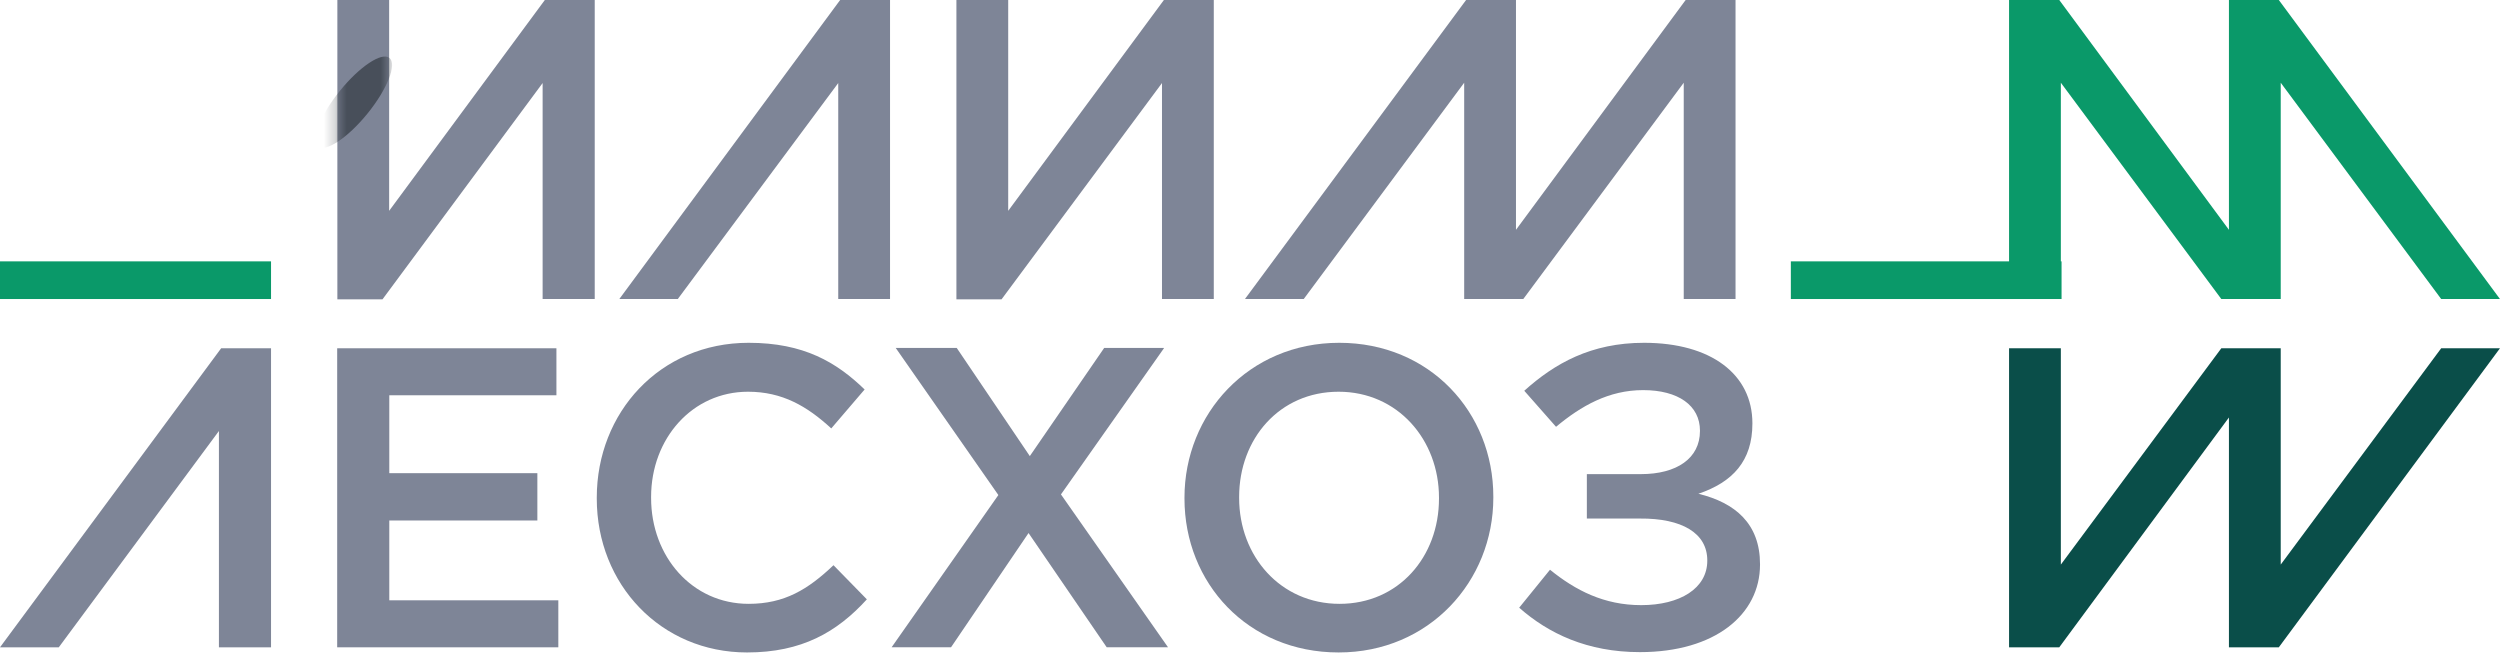
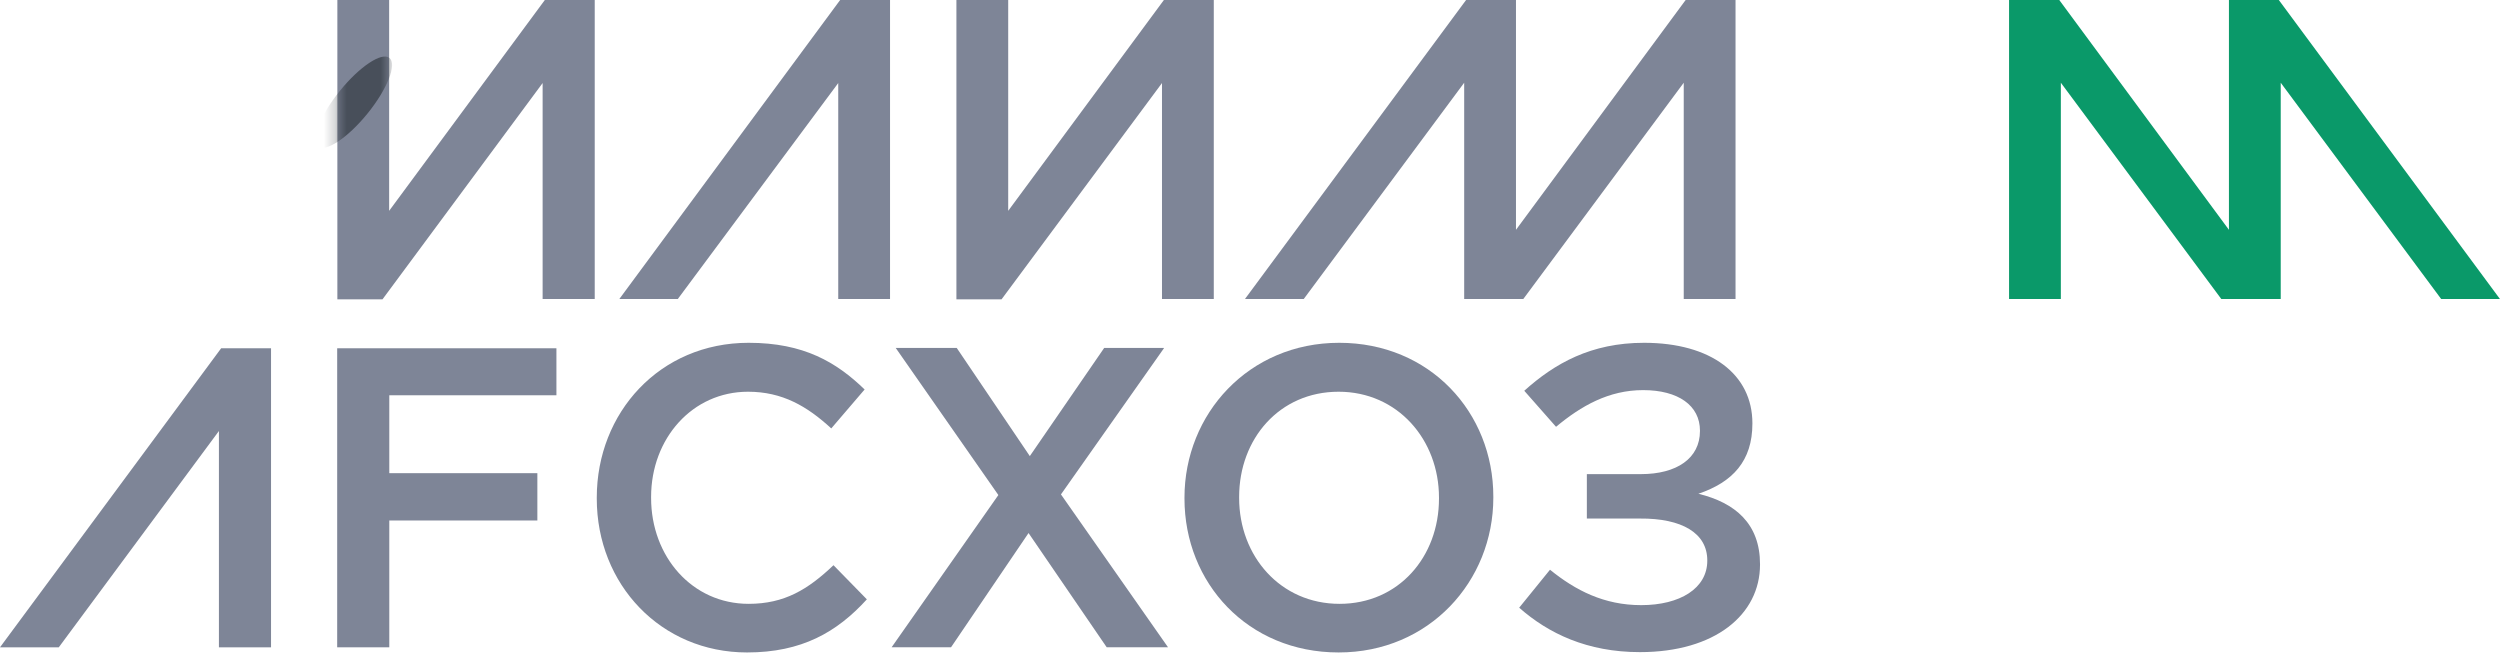
<svg xmlns="http://www.w3.org/2000/svg" width="220" height="58" viewBox="0 0 220 58" fill="none">
  <path d="M19.265 56.963V37.928L5.173 56.963H0L19.461 30.648H23.851V56.963H19.265Z" fill="#7E8597" />
  <path d="M47.751 26.314V7.308L33.658 26.343H29.688V0H34.245V18.553L47.946 0H52.336V26.314H47.751Z" fill="#7E8597" />
  <path d="M73.765 26.314V7.308L59.645 26.314H54.5L73.933 0H78.323V26.314H73.765Z" fill="#7E8597" />
  <path d="M148.337 0L133.406 20.224V0H129.016L109.555 26.314H114.728L128.848 7.28V26.314H128.904H133.406H134.049L148.169 7.28V26.314H152.727V0H148.337Z" fill="#7E8597" />
  <path d="M102.255 26.314V7.308L88.135 26.343H84.164V0H88.722V18.553L102.423 0H106.813V26.314H102.255Z" fill="#7E8597" />
-   <path d="M29.7 30.648H48.965V34.784H34.258V41.639H47.288V45.803H34.258V52.827H49.133V56.963H29.672V30.648H29.7Z" fill="#7E8597" />
+   <path d="M29.7 30.648H48.965V34.784H34.258V41.639H47.288V45.803H34.258V52.827V56.963H29.672V30.648H29.7Z" fill="#7E8597" />
  <path d="M52.516 43.876V43.791C52.516 36.313 58.052 30.166 65.881 30.166C70.719 30.166 73.599 31.866 76.087 34.274L73.151 37.701C71.026 35.747 68.845 34.472 65.825 34.472C60.932 34.472 57.297 38.579 57.297 43.734V43.819C57.297 48.975 60.904 53.138 65.881 53.138C69.041 53.138 71.11 51.864 73.347 49.739L76.283 52.742C73.654 55.631 70.551 57.416 65.741 57.416C58.164 57.416 52.516 51.439 52.516 43.876Z" fill="#7E8597" />
  <path d="M102.424 30.648L93.364 43.508L102.787 56.962H97.391L90.512 46.907L83.69 56.962H78.461L87.856 43.564L78.824 30.62H84.193L90.624 40.137L97.167 30.62H102.424V30.648Z" fill="#7E8597" />
  <path d="M104.234 43.876V43.791C104.234 36.426 109.883 30.166 117.852 30.166C125.821 30.166 131.413 36.285 131.413 43.706V43.791C131.413 51.156 125.765 57.416 117.796 57.416C109.799 57.416 104.234 51.297 104.234 43.876ZM126.631 43.876V43.791C126.631 38.692 122.996 34.472 117.796 34.472C112.595 34.472 109.044 38.608 109.044 43.734V43.819C109.044 48.946 112.679 53.138 117.88 53.138C123.08 53.138 126.631 49.003 126.631 43.876Z" fill="#7E8597" />
  <path d="M134.135 34.387C136.819 31.979 140.007 30.166 144.676 30.166C150.576 30.166 154.211 32.942 154.211 37.248V37.276C154.211 40.562 152.478 42.431 149.458 43.451C152.701 44.244 154.882 46.085 154.882 49.654V49.683C154.882 54.073 150.94 57.387 144.313 57.387C139.671 57.387 136.26 55.744 133.688 53.478L136.4 50.136C138.637 51.949 141.153 53.252 144.425 53.252C147.836 53.252 150.241 51.779 150.241 49.343V49.315C150.241 46.907 148.004 45.604 144.313 45.632H139.643V41.723H144.397C147.556 41.723 149.597 40.335 149.597 37.928V37.899C149.597 35.69 147.696 34.33 144.592 34.33C141.573 34.33 139.14 35.718 136.931 37.559L134.135 34.387Z" fill="#7E8597" />
  <path d="M181.215 0L196.146 20.224V0H200.536L219.997 26.314H214.824L200.704 7.28V26.314H200.648H196.118H195.475L181.355 7.28V26.314H176.797V0H181.215Z" fill="#0A9969" />
-   <path d="M181.215 56.963L196.146 36.738V56.963H200.536L219.997 30.648H214.824L200.704 49.683V30.648H200.648H196.118H195.475L181.355 49.683V30.648H176.797V56.963H181.215Z" fill="#0A4E49" />
-   <path d="M23.851 23H0V26.314H23.851V23Z" fill="#0A9969" />
-   <path d="M181.417 23H157.594V26.314H181.417V23Z" fill="#0A9969" />
  <mask id="mask0_1763_5563" style="mask-type:alpha" maskUnits="userSpaceOnUse" x="29" y="0" width="24" height="27">
    <path d="M47.751 26.314V7.308L33.658 26.343H29.688V0H34.245V18.553L47.946 0H52.336V26.314H47.751Z" fill="#7E8597" />
  </mask>
  <g mask="url(#mask0_1763_5563)">
    <g opacity="0.6" filter="url(#filter0_f_1763_5563)">
      <path d="M27.977 12.875C28.645 13.431 30.597 12.142 32.337 9.996C34.078 7.85 34.947 5.66 34.279 5.104C33.612 4.548 31.659 5.837 29.919 7.983C28.179 10.129 27.309 12.319 27.977 12.875Z" fill="#252B32" />
    </g>
  </g>
  <defs>
    <filter id="filter0_f_1763_5563" x="21.75" y="-1.025" width="18.758" height="20.029" filterUnits="userSpaceOnUse" color-interpolation-filters="sRGB">
      <feFlood flood-opacity="0" result="BackgroundImageFix" />
      <feBlend mode="normal" in="SourceGraphic" in2="BackgroundImageFix" result="shape" />
      <feGaussianBlur stdDeviation="3" result="effect1_foregroundBlur_1763_5563" />
    </filter>
  </defs>
</svg>